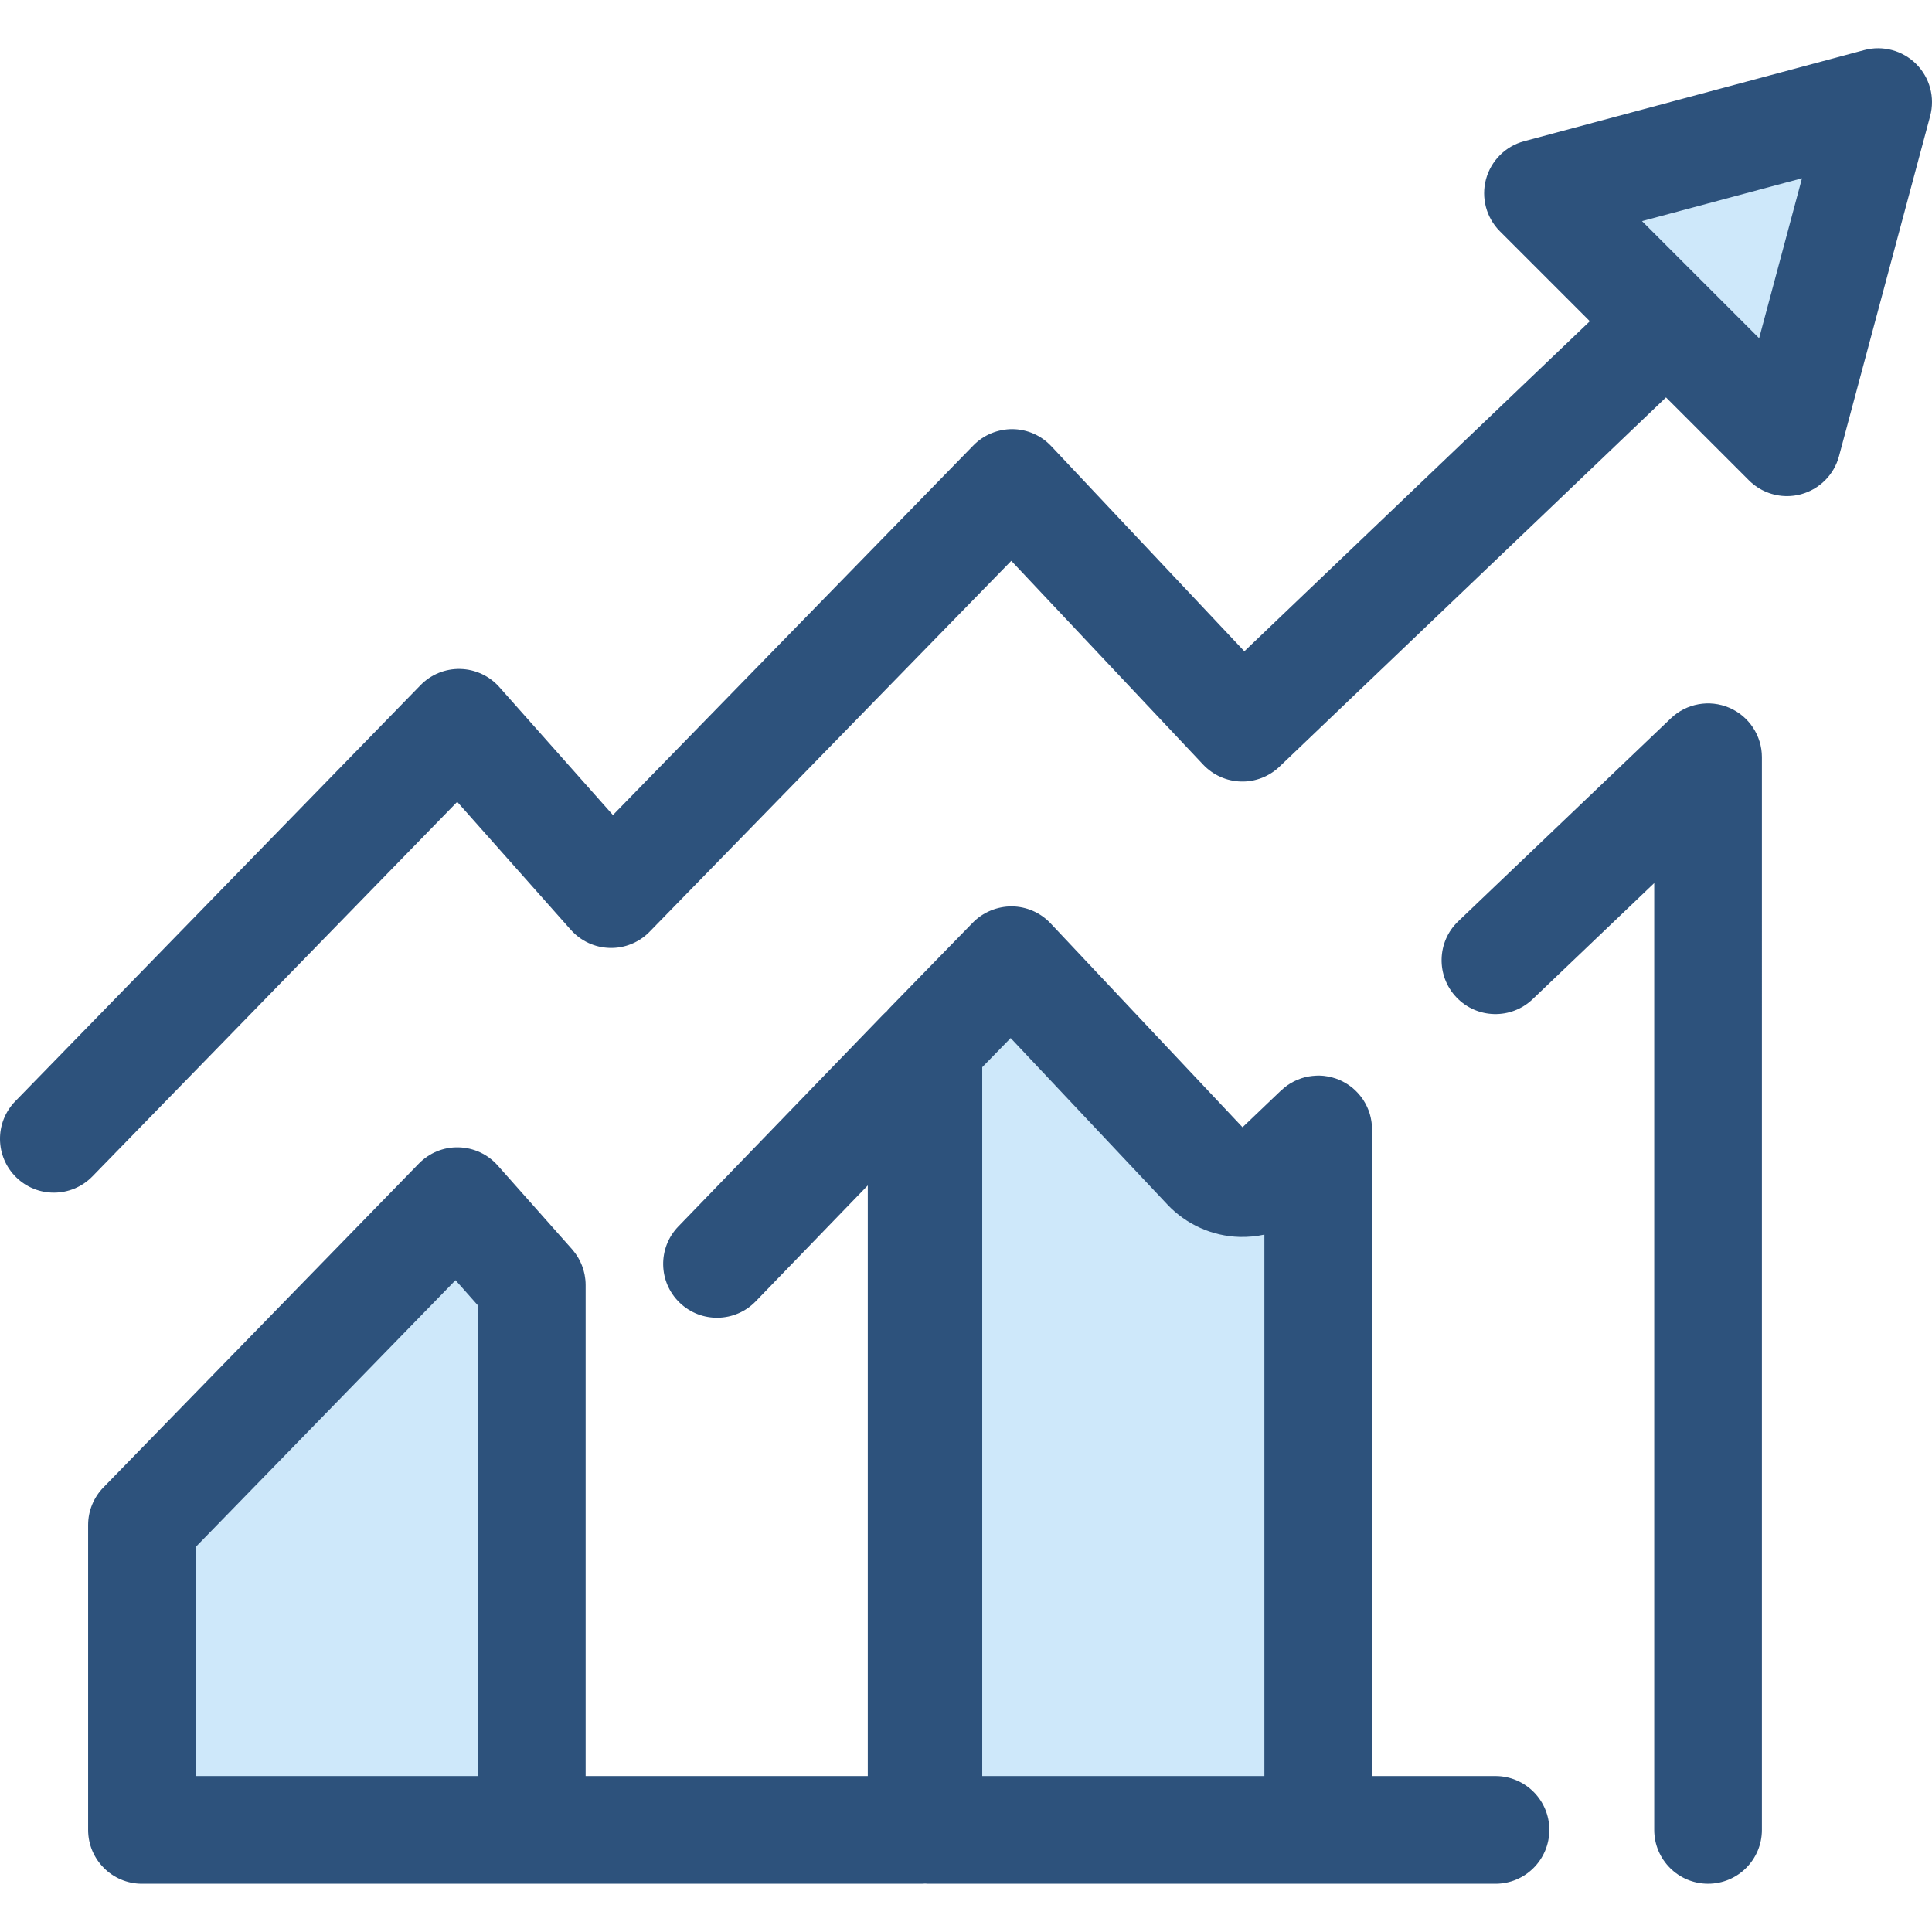
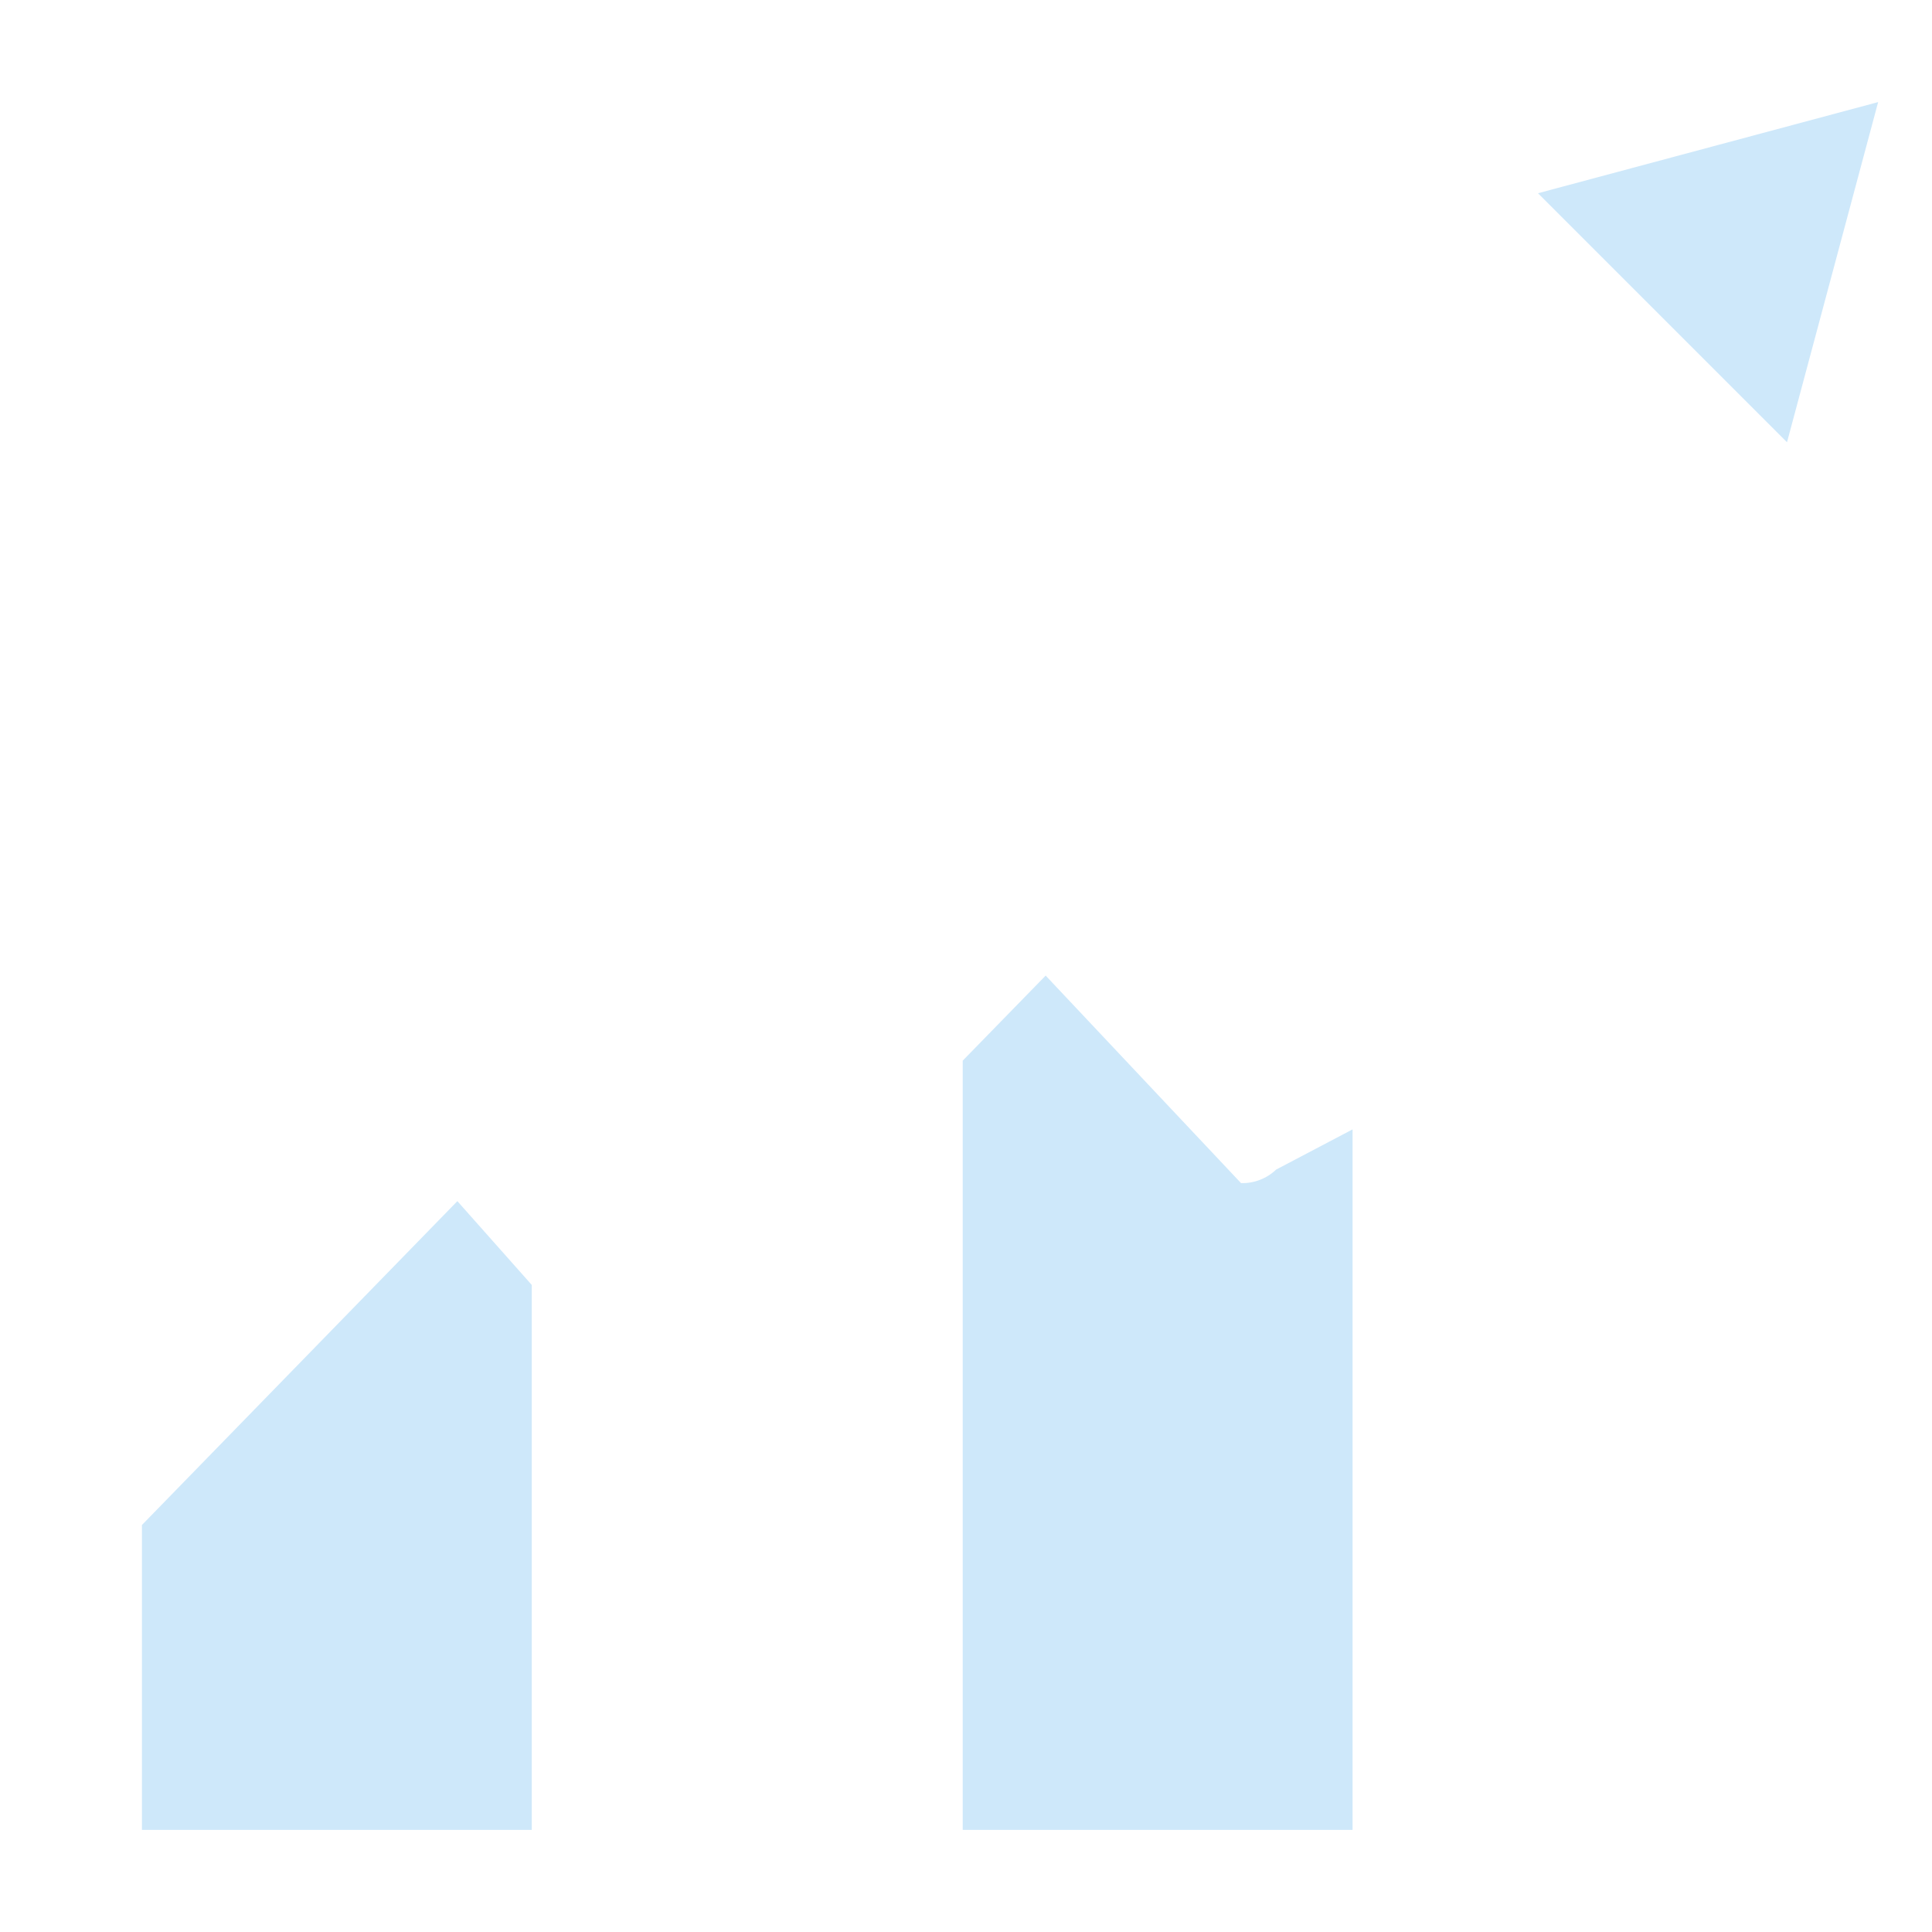
<svg xmlns="http://www.w3.org/2000/svg" height="800px" width="800px" version="1.1" id="Layer_1" viewBox="0 0 512 512" xml:space="preserve">
-   <path style="fill:#2D527C;" d="M452.656,499.209c-7.881,0-14.269-6.39-14.269-14.269V234.027l-32.225,30.763  c-5.701,5.442-14.732,5.233-20.176-0.468c-5.441-5.701-5.233-14.733,0.468-20.175l56.347-53.791  c4.131-3.944,10.215-5.046,15.467-2.797c5.251,2.246,8.656,7.407,8.656,13.118V484.94  C466.925,492.819,460.537,499.209,452.656,499.209z" />
  <g>
-     <path style="fill:#CEE8FA;" d="M338.188,309.953c-2.499,2.386-5.849,3.683-9.302,3.584c-3.455-0.093-6.729-1.56-9.097-4.075   l-51.775-54.994l-21.981,22.543V484.94h103.312V299.302L338.188,309.953z" />
+     <path style="fill:#CEE8FA;" d="M338.188,309.953c-2.499,2.386-5.849,3.683-9.302,3.584l-51.775-54.994l-21.981,22.543V484.94h103.312V299.302L338.188,309.953z" />
    <polygon style="fill:#CEE8FA;" points="121.207,318.315 37.615,404.139 37.615,484.94 140.927,484.94 140.927,340.529  " />
  </g>
-   <path style="fill:#2D527C;" d="M396.309,470.671h-32.695V299.302c0-0.645-0.059-1.276-0.141-1.899  c-0.02-0.148-0.043-0.295-0.067-0.444c-0.098-0.595-0.224-1.179-0.394-1.747c-0.007-0.023-0.011-0.047-0.019-0.07  c-0.184-0.606-0.417-1.19-0.676-1.759c-0.051-0.114-0.107-0.225-0.163-0.338c-0.251-0.512-0.525-1.01-0.833-1.485  c-0.033-0.05-0.06-0.103-0.093-0.153c-0.337-0.507-0.711-0.983-1.107-1.441c-0.098-0.113-0.2-0.221-0.301-0.332  c-0.367-0.397-0.751-0.775-1.16-1.127c-0.061-0.053-0.118-0.111-0.181-0.164c-0.471-0.392-0.972-0.746-1.49-1.077  c-0.116-0.073-0.233-0.143-0.35-0.213c-0.541-0.323-1.097-0.622-1.681-0.872l0,0l0,0c-0.588-0.253-1.201-0.454-1.828-0.625  c-0.127-0.036-0.255-0.067-0.384-0.098c-0.559-0.137-1.13-0.248-1.714-0.317c-0.054-0.006-0.108-0.019-0.163-0.024  c-0.502-0.053-1.01-0.084-1.525-0.084c-0.104,0-0.205,0.013-0.31,0.016c-0.161,0.003-0.321,0.016-0.481,0.024  c-0.511,0.029-1.015,0.081-1.51,0.163c-0.116,0.019-0.23,0.031-0.345,0.053c-0.616,0.116-1.219,0.27-1.804,0.462  c-0.086,0.029-0.168,0.063-0.253,0.093c-0.522,0.183-1.029,0.395-1.521,0.635c-0.107,0.051-0.215,0.1-0.322,0.156  c-0.548,0.284-1.076,0.598-1.58,0.949c-0.093,0.064-0.181,0.137-0.274,0.204c-0.44,0.321-0.86,0.668-1.26,1.036  c-0.061,0.057-0.133,0.101-0.194,0.16l-10.208,9.747l-50.879-54.041c-2.667-2.832-6.374-4.453-10.264-4.489  c-3.843-0.016-7.626,1.523-10.341,4.308l-21.981,22.543c-0.305,0.314-0.592,0.642-0.866,0.98c-0.334,0.287-0.661,0.585-0.972,0.906  l-54.225,56.092c-5.478,5.666-5.325,14.699,0.341,20.177c5.666,5.478,14.702,5.325,20.177-0.341l29.697-30.718v156.528h-74.773  v-130.14c0-0.461-0.026-0.92-0.07-1.374c-0.019-0.194-0.053-0.382-0.078-0.574c-0.036-0.254-0.067-0.508-0.116-0.759  c-0.044-0.231-0.103-0.458-0.158-0.685c-0.05-0.205-0.098-0.41-0.157-0.612c-0.07-0.238-0.15-0.471-0.231-0.703  c-0.066-0.187-0.131-0.374-0.204-0.558c-0.091-0.228-0.19-0.452-0.293-0.675c-0.084-0.186-0.171-0.368-0.264-0.549  c-0.107-0.21-0.22-0.415-0.337-0.619c-0.108-0.188-0.221-0.372-0.337-0.555c-0.12-0.187-0.241-0.372-0.37-0.554  c-0.133-0.188-0.271-0.371-0.414-0.554c-0.13-0.167-0.261-0.332-0.398-0.492c-0.059-0.068-0.11-0.141-0.168-0.208l-19.719-22.215  c-2.631-2.964-6.378-4.7-10.341-4.792c-3.974-0.113-7.787,1.47-10.552,4.309L27.4,394.188c-2.596,2.664-4.047,6.237-4.047,9.957  v80.8c0,7.88,6.388,14.269,14.269,14.269h103.31h103.312c0.303,0,0.599-0.027,0.898-0.046c0.298,0.019,0.595,0.046,0.898,0.046  h103.312h46.965c7.881,0,14.269-6.39,14.269-14.269C410.585,477.066,404.19,470.671,396.309,470.671z M51.884,409.94l68.837-70.676  l5.935,6.687v124.72H51.884V409.94z M260.302,282.815l7.531-7.723l41.567,44.151c4.94,5.247,11.904,8.365,19.078,8.556  c2.24,0.057,4.455-0.148,6.597-0.615v143.484h-74.773V282.815z" />
  <polygon style="fill:#CEE8FA;" points="407.582,51.21 497.729,27.055 473.575,117.203 " />
-   <path style="fill:#2D527C;" d="M507.82,16.965c-3.606-3.603-8.861-5.014-13.784-3.693l-90.147,24.155  c-4.924,1.32-8.77,5.166-10.09,10.09c-1.32,4.923,0.089,10.178,3.693,13.783l23.831,23.831l-91.555,87.464l-51.201-54.382  c-2.667-2.832-6.374-4.453-10.264-4.489c-3.878-0.006-7.626,1.523-10.341,4.308l-95.528,97.966l-30.114-33.924  c-2.631-2.964-6.378-4.7-10.341-4.792c-3.988-0.098-7.787,1.468-10.552,4.309L4.048,291.838c-5.499,5.645-5.38,14.679,0.265,20.178  c2.774,2.704,6.366,4.048,9.956,4.048c3.716,0,7.427-1.443,10.224-4.312l96.672-99.254l30.11,33.92  c2.631,2.964,6.376,4.7,10.337,4.792c3.958,0.108,7.784-1.465,10.551-4.304L268,148.622l50.846,54.005  c2.607,2.768,6.21,4.382,10.011,4.483c3.766,0.118,7.484-1.318,10.234-3.947l102.419-97.845l21.976,21.976  c2.711,2.71,6.356,4.18,10.09,4.18c1.231,0,2.471-0.158,3.693-0.487c4.924-1.32,8.77-5.166,10.09-10.09l24.155-90.147  C512.833,25.825,511.424,20.571,507.82,16.965z M466.189,89.636L435.15,58.598l42.4-11.361L466.189,89.636z" />
</svg>